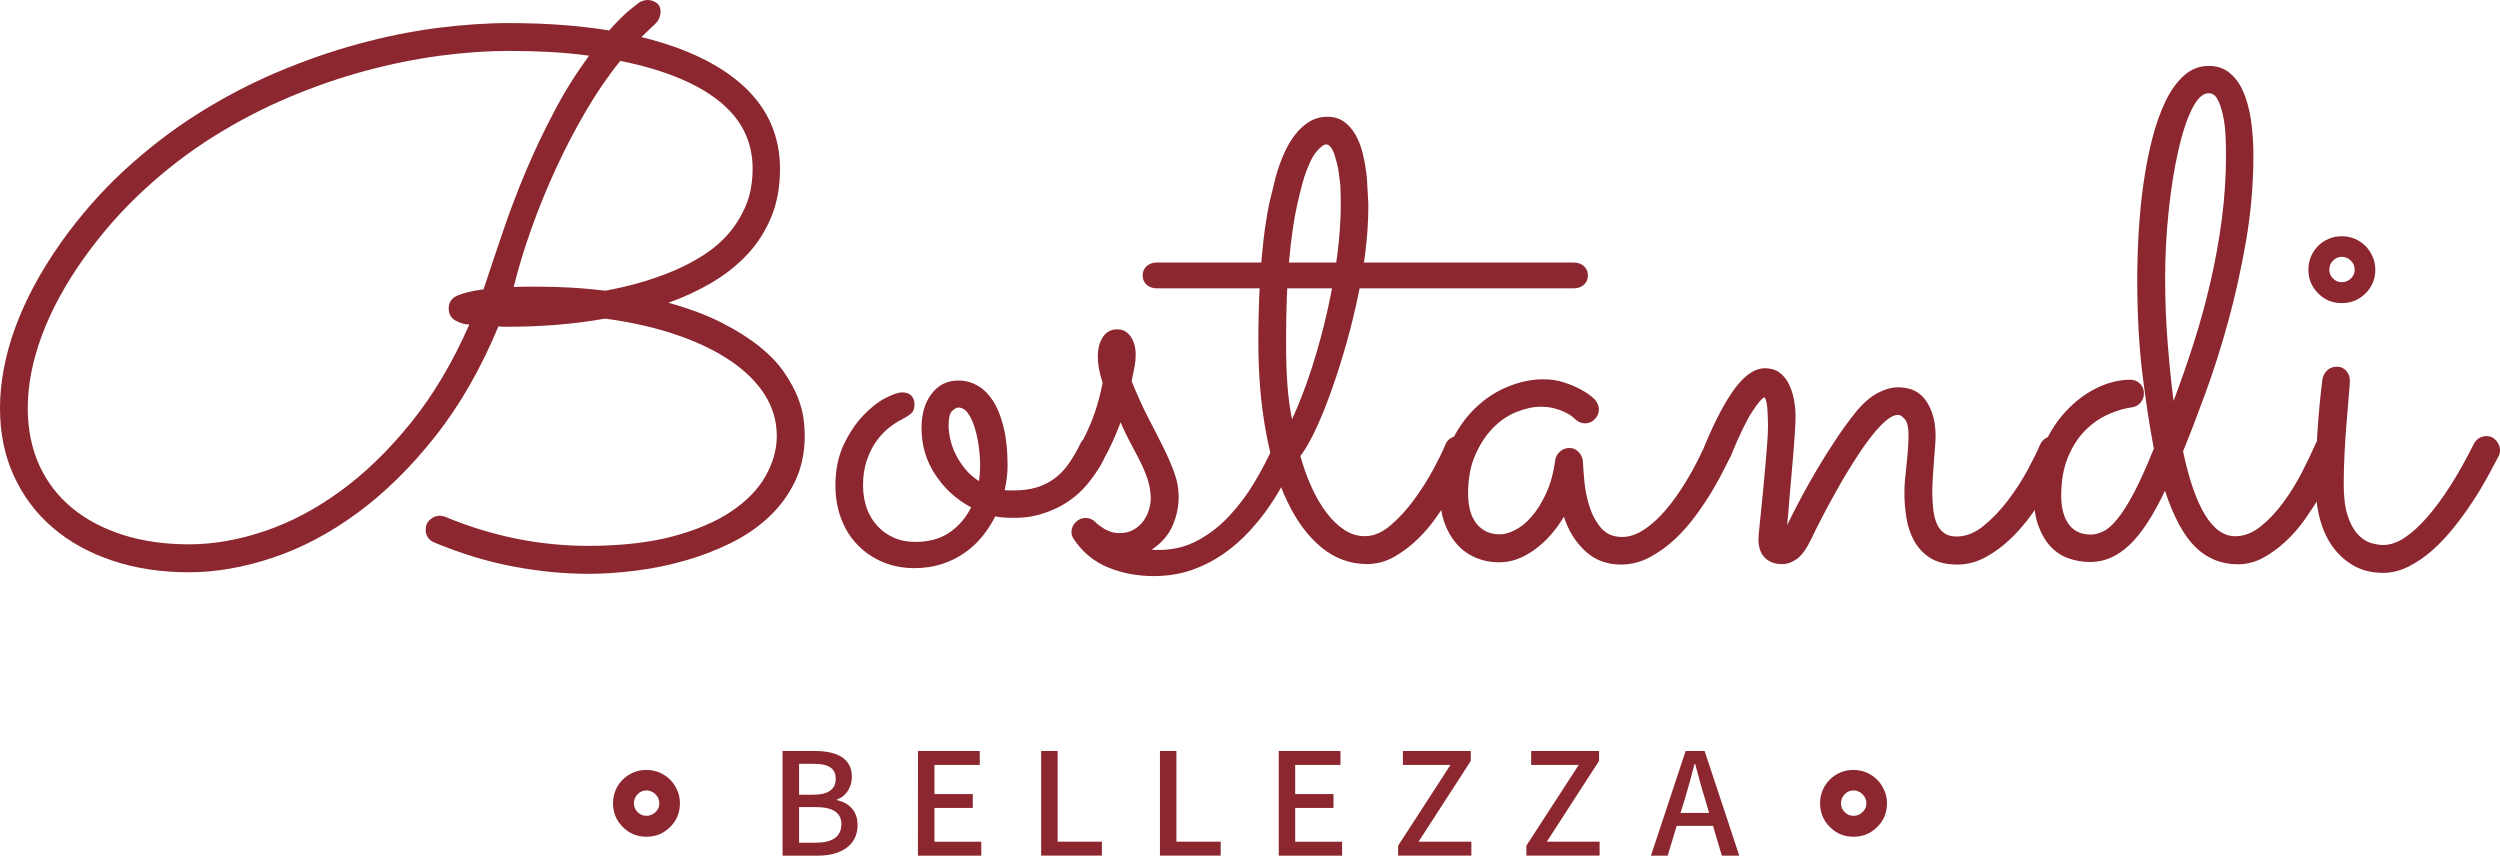
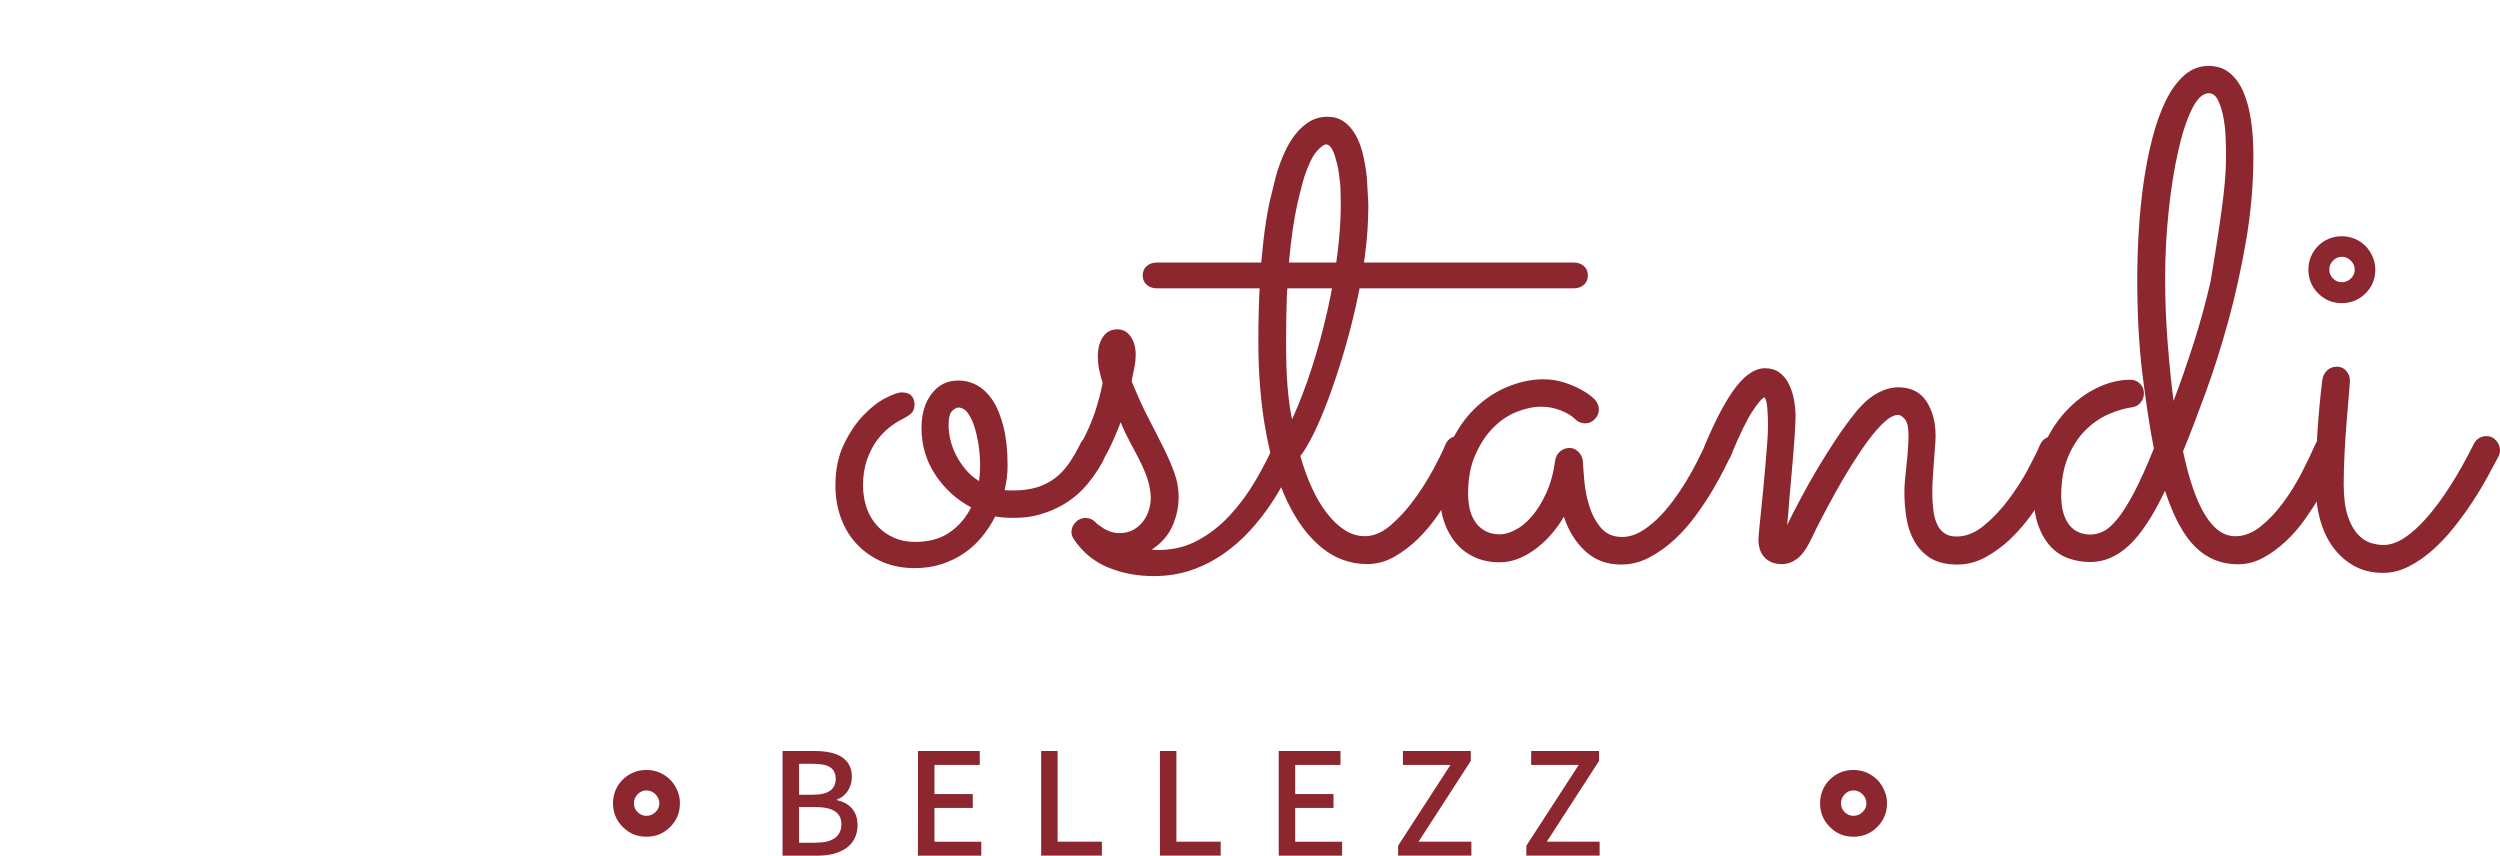
<svg xmlns="http://www.w3.org/2000/svg" viewBox="0 0 393 134.511" fill="none">
-   <path d="M95.196 45.692C96.89 45.383 98.642 44.982 100.428 44.478C102.214 43.975 103.977 43.368 105.683 42.658C107.4 41.948 109.026 41.101 110.572 40.116C112.106 39.132 113.457 37.975 114.59 36.647C115.724 35.319 116.628 33.82 117.304 32.171C117.979 30.511 118.311 28.622 118.311 26.504C118.311 22.188 116.514 18.627 112.942 15.811C109.358 12.994 104.218 10.922 97.509 9.571C95.585 11.952 93.765 14.597 92.082 17.494C90.388 20.379 88.831 23.378 87.4 26.481C85.968 29.583 84.686 32.72 83.553 35.903C82.419 39.086 81.481 42.154 80.748 45.119C81.515 45.085 82.236 45.062 82.889 45.062C83.541 45.062 84.102 45.062 84.56 45.062C86.06 45.062 87.697 45.108 89.472 45.2C91.246 45.291 93.147 45.463 95.196 45.692ZM92.597 8.758C90.628 8.483 88.613 8.289 86.529 8.174C84.446 8.06 82.271 8.003 80.004 8.003C76.615 8.003 73.008 8.255 69.196 8.758C65.384 9.262 61.468 10.052 57.473 11.128C53.466 12.204 49.436 13.601 45.36 15.318C41.296 17.036 37.346 19.096 33.51 21.501C29.675 23.905 26.023 26.71 22.565 29.916C19.096 33.11 15.937 36.716 13.086 40.723C10.201 44.81 8.026 48.829 6.56 52.801C5.095 56.774 4.362 60.541 4.362 64.124C4.362 67.479 4.969 70.478 6.182 73.146C7.396 75.802 9.125 78.046 11.357 79.878C13.59 81.709 16.269 83.118 19.383 84.102C22.508 85.087 25.954 85.568 29.732 85.568C33.51 85.568 37.437 84.892 41.524 83.518C45.612 82.156 49.596 80.049 53.488 77.221C57.381 74.394 61.079 70.81 64.582 66.471C68.086 62.144 71.154 56.98 73.775 51.015C73.077 51.015 72.367 50.809 71.635 50.409C70.902 50.008 70.535 49.355 70.535 48.474C70.535 47.547 70.982 46.882 71.864 46.482C72.757 46.081 74.13 45.738 76.019 45.474C77.061 42.314 78.115 39.155 79.202 35.995C80.278 32.835 81.481 29.709 82.786 26.63C84.091 23.55 85.545 20.516 87.125 17.528C88.682 14.528 90.514 11.609 92.597 8.758ZM105.076 47.592C108.385 48.52 111.213 49.573 113.537 50.775C115.872 51.966 117.83 53.214 119.433 54.507C121.036 55.801 122.295 57.118 123.223 58.469C124.15 59.82 124.86 61.113 125.363 62.338C125.856 63.575 126.176 64.72 126.314 65.773C126.451 66.826 126.508 67.73 126.508 68.463C126.508 71.165 125.993 73.57 124.974 75.687C123.955 77.805 122.581 79.672 120.841 81.297C119.112 82.912 117.097 84.285 114.796 85.408C112.507 86.529 110.114 87.445 107.595 88.155C105.099 88.865 102.535 89.391 99.913 89.712C97.291 90.044 94.807 90.204 92.46 90.204C88.647 90.204 84.709 89.815 80.645 89.048C76.58 88.281 72.47 87.022 68.303 85.293C67.376 84.904 66.918 84.228 66.918 83.266C66.918 82.614 67.147 82.076 67.616 81.675C68.074 81.274 68.578 81.068 69.116 81.068C69.379 81.068 69.677 81.125 69.986 81.24C73.57 82.74 77.244 83.873 81.023 84.652C84.801 85.419 88.59 85.808 92.403 85.808C97.6 85.808 102.077 85.304 105.809 84.308C109.553 83.301 112.621 81.984 115.025 80.347C117.429 78.71 119.216 76.867 120.372 74.795C121.528 72.734 122.112 70.65 122.112 68.52C122.112 66.173 121.459 63.987 120.177 61.983C118.884 59.98 117.052 58.194 114.682 56.614C112.312 55.034 109.472 53.683 106.153 52.573C102.844 51.451 99.157 50.626 95.116 50.088C92.46 50.558 89.872 50.878 87.377 51.073C84.869 51.267 82.557 51.359 80.439 51.359H79.111C78.847 51.359 78.595 51.336 78.355 51.302C75.585 57.965 72.276 63.724 68.441 68.578C64.605 73.432 60.518 77.451 56.19 80.633C51.863 83.816 47.409 86.163 42.841 87.686C38.273 89.208 33.9 89.964 29.698 89.964C25.347 89.964 21.352 89.357 17.711 88.144C14.07 86.93 10.934 85.213 8.323 82.969C5.701 80.736 3.664 78.023 2.198 74.852C0.733 71.669 0 68.12 0 64.193C0 60.106 0.801 55.881 2.393 51.508C3.996 47.134 6.365 42.692 9.537 38.193C12.548 33.957 15.868 30.156 19.531 26.778C23.195 23.413 27.03 20.447 31.06 17.906C35.09 15.364 39.235 13.189 43.517 11.369C47.798 9.56 52.046 8.071 56.259 6.926C60.484 5.77 64.605 4.934 68.624 4.408C72.654 3.893 76.432 3.629 79.981 3.629C82.866 3.629 85.625 3.721 88.247 3.915C90.869 4.11 93.376 4.396 95.757 4.786C97.142 3.24 98.264 2.141 99.112 1.465C99.959 0.79 100.439 0.412 100.554 0.343C101.012 0.114 101.424 0 101.768 0C102.306 0 102.786 0.149 103.21 0.458C103.634 0.767 103.84 1.214 103.84 1.786C103.84 2.553 103.565 3.206 103.027 3.721C102.489 4.236 101.756 4.946 100.829 5.827C107.881 7.556 113.274 10.166 117.017 13.658C120.75 17.139 122.616 21.455 122.616 26.572C122.616 29.389 122.158 31.907 121.231 34.14C120.303 36.373 119.044 38.342 117.441 40.036C115.849 41.731 113.972 43.208 111.842 44.455C109.725 45.703 107.469 46.745 105.076 47.592Z" fill="#8C2730" />
  <path d="M149.119 66.836C149.119 67.569 149.211 68.336 149.406 69.149C149.6 69.961 149.898 70.763 150.299 71.553C150.699 72.343 151.203 73.098 151.798 73.808C152.394 74.518 153.092 75.125 153.905 75.628C154.019 74.816 154.077 74.026 154.077 73.259C154.077 72.217 153.996 71.164 153.848 70.076C153.687 69 153.47 68.004 153.184 67.099C152.897 66.195 152.543 65.462 152.119 64.901C151.695 64.34 151.191 64.065 150.619 64.065C150.39 64.065 150.081 64.237 149.692 64.58C149.314 64.924 149.119 65.68 149.119 66.836ZM159 81.399C158.038 81.399 157.191 81.33 156.458 81.17C155.874 82.326 155.187 83.391 154.374 84.375C153.573 85.36 152.634 86.219 151.57 86.951C150.516 87.684 149.325 88.256 148.02 88.68C146.715 89.104 145.284 89.31 143.75 89.31C141.941 89.31 140.281 88.989 138.781 88.36C137.281 87.73 135.965 86.837 134.854 85.703C133.732 84.57 132.874 83.196 132.256 81.593C131.637 80.002 131.328 78.239 131.328 76.304C131.328 73.843 131.775 71.69 132.656 69.858C133.538 68.027 134.557 66.504 135.724 65.29C136.881 64.077 138.037 63.172 139.193 62.577C140.35 61.982 141.22 61.684 141.792 61.684C142.445 61.684 142.937 61.856 143.269 62.199C143.601 62.543 143.761 63.012 143.761 63.584C143.761 64.237 143.567 64.729 143.155 65.061C142.754 65.393 142.239 65.703 141.621 66.012C141.002 66.321 140.35 66.756 139.651 67.317C138.964 67.878 138.312 68.576 137.717 69.423C137.121 70.271 136.629 71.278 136.239 72.423C135.862 73.579 135.667 74.873 135.667 76.293C135.667 77.563 135.862 78.754 136.239 79.853C136.629 80.952 137.19 81.891 137.922 82.681C138.655 83.471 139.514 84.089 140.521 84.524C141.517 84.971 142.639 85.188 143.876 85.188C146.074 85.188 147.894 84.673 149.337 83.654C150.78 82.635 151.89 81.33 152.657 79.75C150.39 78.559 148.513 76.865 147.059 74.667C145.593 72.469 144.861 70.007 144.861 67.271C144.861 65.073 145.387 63.287 146.452 61.901C147.505 60.516 148.902 59.818 150.642 59.818C151.684 59.818 152.669 60.07 153.596 60.574C154.523 61.077 155.336 61.867 156.046 62.943C156.767 64.02 157.328 65.405 157.752 67.099C158.175 68.794 158.393 70.82 158.393 73.167C158.393 74.404 158.244 75.697 157.935 77.037C158.164 77.071 158.393 77.094 158.622 77.094C158.851 77.094 159.103 77.094 159.377 77.094C160.682 77.094 161.862 76.945 162.904 76.636C163.945 76.327 164.884 75.869 165.732 75.251C166.579 74.633 167.346 73.843 168.01 72.881C168.685 71.919 169.326 70.797 169.945 69.526C170.059 69.297 170.311 69.08 170.7 68.862C171.078 68.656 171.467 68.542 171.857 68.542C172.36 68.542 172.83 68.748 173.276 69.149C173.723 69.549 173.94 70.087 173.94 70.74C173.94 71.049 173.86 71.381 173.711 71.747C173.562 72.114 173.402 72.457 173.242 72.755C172.589 73.911 171.834 75.022 170.963 76.075C170.093 77.14 169.074 78.056 167.907 78.846C166.727 79.636 165.411 80.265 163.945 80.723C162.446 81.227 160.809 81.445 159 81.399Z" fill="#8C2730" />
  <path d="M176.161 66.38C175.933 66.998 175.646 67.685 175.326 68.464C174.994 69.231 174.627 70.044 174.204 70.891C173.86 71.543 173.505 72.058 173.139 72.425C172.773 72.791 172.303 72.974 171.719 72.974C171.067 72.974 170.54 72.768 170.151 72.368C169.762 71.967 169.579 71.498 169.579 70.959C169.579 70.765 169.601 70.605 169.636 70.467C169.67 70.33 169.762 70.112 169.922 69.803C170.929 67.88 171.662 66.197 172.143 64.743C172.624 63.3 173.013 61.789 173.334 60.209C173.059 59.316 172.876 58.572 172.75 57.954C172.635 57.336 172.578 56.706 172.578 56.042C172.578 54.771 172.853 53.741 173.391 52.951C173.929 52.161 174.685 51.771 175.646 51.771C176.539 51.771 177.238 52.161 177.753 52.928C178.28 53.695 178.531 54.645 178.531 55.756C178.531 56.374 178.474 56.992 178.359 57.61C178.245 58.229 178.085 58.996 177.89 59.923C178.783 62.121 179.665 64.067 180.546 65.762C181.428 67.456 182.218 69.002 182.916 70.41C183.615 71.818 184.176 73.135 184.622 74.371C185.068 75.608 185.286 76.833 185.286 78.069C185.286 79.683 184.954 81.229 184.301 82.694C183.649 84.16 182.573 85.396 181.062 86.392C181.256 86.438 181.451 86.45 181.645 86.45C181.84 86.45 182.035 86.45 182.229 86.45C184.427 86.45 186.442 85.946 188.297 84.95C190.152 83.942 191.812 82.649 193.3 81.046C194.777 79.443 196.105 77.68 197.261 75.722C198.418 73.776 199.414 71.841 200.273 69.918C200.662 69.036 201.2 68.59 201.887 68.59C202.539 68.59 203.055 68.819 203.421 69.288C203.787 69.757 203.97 70.25 203.97 70.788C203.97 71.097 203.913 71.383 203.799 71.658C203.375 72.7 202.825 73.879 202.15 75.207C201.475 76.535 200.673 77.909 199.723 79.317C198.784 80.725 197.696 82.099 196.46 83.45C195.224 84.801 193.85 86.003 192.327 87.068C190.804 88.121 189.133 88.98 187.324 89.609C185.515 90.239 183.523 90.56 181.371 90.56C178.795 90.56 176.39 90.113 174.181 89.197C171.96 88.293 170.162 86.793 168.777 84.721C168.548 84.366 168.434 84.011 168.434 83.622C168.434 83.038 168.651 82.534 169.098 82.088C169.533 81.641 170.048 81.424 170.632 81.424C171.25 81.424 171.765 81.641 172.189 82.065C172.223 82.145 172.361 82.271 172.589 82.443C172.819 82.614 173.105 82.809 173.425 83.027C173.746 83.244 174.135 83.416 174.582 83.576C175.028 83.736 175.475 83.805 175.944 83.805C176.86 83.805 177.65 83.61 178.28 83.221C178.921 82.832 179.424 82.362 179.814 81.801C180.203 81.24 180.478 80.645 180.649 80.015C180.821 79.374 180.901 78.825 180.901 78.367C180.901 77.405 180.741 76.443 180.443 75.482C180.134 74.52 179.745 73.558 179.253 72.585C178.772 71.624 178.245 70.627 177.696 69.609C177.135 68.567 176.619 67.49 176.161 66.38Z" fill="#8C2730" />
  <path d="M272.09 71.633C271.93 71.942 271.62 72.583 271.128 73.568C270.648 74.553 270.029 75.675 269.284 76.957C268.529 78.228 267.66 79.556 266.651 80.941C265.644 82.326 264.535 83.597 263.298 84.753C262.061 85.91 260.732 86.86 259.313 87.616C257.894 88.371 256.382 88.749 254.803 88.749C252.57 88.749 250.691 88.028 249.169 86.608C247.647 85.177 246.536 83.391 245.849 81.227C244.533 83.426 242.976 85.166 241.167 86.459C239.358 87.753 237.549 88.394 235.729 88.394C234.309 88.394 233.015 88.131 231.859 87.616C230.703 87.089 229.718 86.368 228.917 85.418C228.104 84.479 227.486 83.368 227.039 82.097C226.593 80.827 226.375 79.441 226.375 77.942C226.375 74.942 226.89 72.286 227.909 69.996C228.928 67.706 230.233 65.783 231.813 64.249C233.393 62.703 235.133 61.547 237.045 60.78C238.946 60.013 240.789 59.624 242.563 59.624C243.754 59.624 244.853 59.784 245.861 60.116C246.857 60.436 247.715 60.803 248.425 61.181C249.135 61.57 249.685 61.925 250.074 62.245C250.451 62.577 250.668 62.761 250.703 62.795C251.128 63.299 251.345 63.814 251.345 64.352C251.345 64.924 251.138 65.439 250.703 65.886C250.281 66.333 249.776 66.55 249.204 66.55C248.585 66.55 248.07 66.344 247.647 65.909C247.567 65.829 247.395 65.691 247.132 65.474C246.857 65.268 246.502 65.039 246.033 64.81C245.563 64.581 245.025 64.375 244.384 64.203C243.743 64.031 243.021 63.94 242.22 63.94C241.029 63.94 239.759 64.214 238.408 64.753C237.057 65.291 235.82 66.127 234.71 67.26C233.588 68.393 232.66 69.824 231.905 71.542C231.149 73.247 230.783 75.285 230.783 77.644C230.783 78.376 230.863 79.109 231.012 79.865C231.16 80.621 231.435 81.307 231.825 81.914C232.202 82.533 232.729 83.036 233.382 83.414C234.034 83.803 234.847 83.998 235.809 83.998C236.507 83.998 237.309 83.769 238.213 83.3C239.117 82.842 239.988 82.132 240.812 81.159C241.648 80.197 242.392 78.983 243.067 77.518C243.743 76.052 244.212 74.324 244.487 72.32C244.567 71.782 244.819 71.336 245.243 70.969C245.666 70.603 246.17 70.42 246.742 70.42C247.28 70.42 247.75 70.637 248.162 71.061C248.563 71.484 248.792 71.965 248.826 72.503C248.86 73.236 248.94 74.267 249.055 75.595C249.169 76.923 249.433 78.251 249.844 79.556C250.246 80.861 250.853 82.006 251.665 82.968C252.477 83.929 253.589 84.41 255.021 84.41C255.935 84.41 256.852 84.158 257.766 83.666C258.671 83.162 259.553 82.498 260.425 81.674C261.294 80.849 262.119 79.899 262.908 78.846C263.698 77.793 264.42 76.717 265.072 75.64C265.724 74.564 266.308 73.522 266.813 72.515C267.315 71.507 267.728 70.649 268.082 69.916C268.277 69.492 268.552 69.16 268.919 68.931C269.284 68.702 269.686 68.588 270.108 68.588C270.761 68.588 271.288 68.828 271.7 69.309C272.102 69.79 272.307 70.305 272.307 70.843C272.272 71.095 272.205 71.37 272.09 71.633Z" fill="#8C2730" />
  <path d="M280.929 82.555C281.546 81.285 282.258 79.888 283.07 78.365C283.882 76.842 284.742 75.297 285.669 73.74C286.596 72.183 287.57 70.626 288.589 69.092C289.606 67.546 290.683 66.092 291.795 64.695C292.917 63.345 294.038 62.383 295.173 61.776C296.304 61.181 297.369 60.883 298.378 60.883C300.382 60.883 301.858 61.616 302.83 63.081C303.792 64.547 304.274 66.355 304.274 68.519C304.274 69.023 304.239 69.63 304.182 70.34C304.124 71.049 304.067 71.816 304.009 72.618C303.952 73.431 303.895 74.244 303.837 75.068C303.78 75.904 303.757 76.682 303.757 77.415C303.757 78.342 303.805 79.224 303.907 80.071C303.999 80.918 304.182 81.662 304.457 82.292C304.719 82.933 305.109 83.426 305.613 83.792C306.116 84.158 306.768 84.341 307.57 84.341C309.036 84.341 310.468 83.78 311.852 82.636C313.239 81.502 314.52 80.151 315.7 78.594C316.866 77.037 317.898 75.446 318.768 73.831C319.637 72.217 320.279 70.9 320.701 69.905C320.896 69.481 321.171 69.149 321.538 68.92C321.903 68.691 322.305 68.576 322.728 68.576C323.382 68.576 323.907 68.817 324.319 69.298C324.721 69.779 324.926 70.294 324.926 70.832C324.926 71.107 324.869 71.37 324.754 71.645C324.594 71.954 324.287 72.595 323.827 73.557C323.37 74.518 322.753 75.629 322.008 76.877C321.251 78.125 320.382 79.453 319.375 80.861C318.365 82.269 317.269 83.54 316.054 84.708C314.84 85.864 313.536 86.826 312.127 87.593C310.718 88.36 309.241 88.749 307.707 88.749C305.968 88.749 304.572 88.406 303.482 87.742C302.408 87.066 301.561 86.185 300.941 85.085C300.324 83.986 299.912 82.773 299.695 81.445C299.477 80.117 299.372 78.777 299.372 77.426C299.372 76.854 299.395 76.19 299.465 75.457C299.522 74.725 299.602 73.957 299.695 73.145C299.785 72.332 299.865 71.53 299.922 70.717C299.98 69.905 300.015 69.137 300.015 68.405C300.015 67.168 299.82 66.333 299.43 65.886C299.04 65.439 298.698 65.222 298.388 65.222C297.771 65.222 297.071 65.577 296.282 66.287C295.492 66.996 294.668 67.935 293.798 69.092C292.927 70.248 292.047 71.553 291.143 72.996C290.238 74.438 289.389 75.869 288.599 77.3C287.81 78.732 287.078 80.082 286.401 81.376C285.726 82.67 285.199 83.735 284.809 84.582C284.032 86.196 283.265 87.284 282.498 87.845C281.731 88.406 280.942 88.68 280.127 88.68C279.005 88.68 278.113 88.348 277.436 87.673C276.762 86.998 276.429 86.047 276.429 84.811C276.429 84.547 276.464 84.009 276.544 83.219C276.624 82.429 276.717 81.491 276.832 80.391C276.944 79.292 277.059 78.113 277.186 76.842C277.299 75.572 277.414 74.312 277.529 73.053C277.644 71.805 277.736 70.637 277.816 69.561C277.896 68.485 277.929 67.58 277.929 66.848C277.929 65.886 277.884 64.959 277.816 64.077C277.736 63.184 277.586 62.646 277.346 62.463C277.002 62.577 276.385 63.299 275.503 64.627C274.611 65.955 273.476 68.302 272.09 71.645C271.897 72.068 271.61 72.4 271.22 72.629C270.831 72.858 270.431 72.973 270.006 72.973C269.354 72.973 268.827 72.755 268.45 72.309C268.06 71.862 267.867 71.358 267.867 70.775C267.867 70.5 267.922 70.214 268.037 69.905C269.766 65.783 271.403 62.749 272.914 60.803C274.438 58.857 275.95 57.883 277.449 57.883C278.331 57.883 279.085 58.101 279.705 58.547C280.322 58.994 280.814 59.578 281.181 60.31C281.546 61.043 281.821 61.845 281.993 62.738C282.166 63.631 282.258 64.524 282.258 65.451C282.258 66.138 282.211 67.226 282.108 68.679C282.006 70.145 281.891 71.713 281.731 73.396C281.571 75.068 281.434 76.74 281.296 78.399C281.181 80.048 281.054 81.445 280.929 82.555Z" fill="#8C2730" />
-   <path d="M349.93 24.363C349.93 23.401 349.908 22.359 349.85 21.248C349.793 20.126 349.655 19.085 349.448 18.1C349.231 17.115 348.956 16.291 348.614 15.639C348.269 14.986 347.799 14.654 347.227 14.654C346.265 14.654 345.373 15.501 344.549 17.196C343.712 18.89 342.992 21.111 342.385 23.87C341.765 26.629 341.273 29.743 340.909 33.235C340.541 36.716 340.359 40.242 340.359 43.779C340.359 47.168 340.496 50.557 340.759 53.946C341.033 57.335 341.331 60.369 341.686 63.025C342.807 60.06 343.862 57.003 344.869 53.866C345.878 50.729 346.747 47.523 347.502 44.249C348.259 40.975 348.853 37.666 349.288 34.334C349.713 31.003 349.93 27.683 349.93 24.363ZM343.175 70.947C345.063 79.843 347.799 84.296 351.384 84.296C352.769 84.296 354.098 83.781 355.367 82.762C356.639 81.744 357.83 80.484 358.917 79.007C360.016 77.519 360.988 75.951 361.835 74.302C362.682 72.642 363.382 71.199 363.919 69.963C364.299 69.035 364.973 68.577 365.935 68.577C366.552 68.577 367.069 68.807 367.492 69.276C367.916 69.745 368.134 70.238 368.134 70.776C368.134 71.085 368.076 71.359 367.961 71.589C367.687 72.241 367.297 73.123 366.782 74.222C366.267 75.321 365.625 76.488 364.871 77.748C364.114 79.007 363.279 80.278 362.362 81.595C361.436 82.911 360.416 84.079 359.294 85.121C358.173 86.163 356.993 87.021 355.747 87.697C354.497 88.372 353.168 88.704 351.784 88.704C349.196 88.704 346.987 87.811 345.133 86.014C343.29 84.217 341.686 81.263 340.336 77.141C338.48 81.068 336.614 83.919 334.725 85.693C332.836 87.468 330.8 88.349 328.601 88.349C327.445 88.349 326.323 88.166 325.246 87.8C324.169 87.433 323.22 86.827 322.418 85.979C321.606 85.132 320.954 84.045 320.462 82.717C319.957 81.389 319.704 79.763 319.704 77.828C319.704 75.172 320.162 72.722 321.091 70.489C322.018 68.257 323.207 66.334 324.674 64.742C326.138 63.151 327.764 61.903 329.551 61.021C331.337 60.14 333.123 59.693 334.897 59.693C335.469 59.693 335.974 59.899 336.396 60.3C336.821 60.701 337.026 61.216 337.026 61.834C337.026 62.372 336.856 62.853 336.511 63.277C336.169 63.7 335.699 63.952 335.127 64.032C333.97 64.192 332.734 64.548 331.43 65.131C330.113 65.715 328.909 66.551 327.809 67.65C326.713 68.749 325.808 70.146 325.096 71.84C324.387 73.535 324.022 75.561 324.022 77.908C324.022 79.832 324.422 81.343 325.211 82.419C326.001 83.495 327.147 84.033 328.646 84.033C329.263 84.033 329.918 83.873 330.615 83.541C331.302 83.22 332.047 82.568 332.836 81.606C333.626 80.644 334.498 79.271 335.435 77.508C336.374 75.733 337.428 73.397 338.585 70.512C337.93 67.123 337.336 63.208 336.786 58.777C336.249 54.347 335.974 49.401 335.974 43.928C335.974 41.547 336.054 39.04 336.202 36.452C336.364 33.854 336.604 31.312 336.959 28.827C337.313 26.343 337.771 23.985 338.343 21.752C338.915 19.52 339.627 17.551 340.449 15.856C341.273 14.162 342.248 12.822 343.369 11.838C344.491 10.853 345.763 10.361 347.182 10.361C348.454 10.361 349.541 10.704 350.422 11.403C351.314 12.101 352.036 13.063 352.586 14.288C353.146 15.524 353.558 17.001 353.833 18.741C354.098 20.481 354.235 22.382 354.235 24.466C354.235 28.931 353.845 33.407 353.078 37.872C352.311 42.337 351.349 46.619 350.228 50.706C349.093 54.793 347.892 58.56 346.61 62.029C345.361 65.452 344.216 68.44 343.175 70.947Z" fill="#8C2730" />
+   <path d="M349.93 24.363C349.93 23.401 349.908 22.359 349.85 21.248C349.793 20.126 349.655 19.085 349.448 18.1C349.231 17.115 348.956 16.291 348.614 15.639C348.269 14.986 347.799 14.654 347.227 14.654C346.265 14.654 345.373 15.501 344.549 17.196C343.712 18.89 342.992 21.111 342.385 23.87C341.765 26.629 341.273 29.743 340.909 33.235C340.541 36.716 340.359 40.242 340.359 43.779C340.359 47.168 340.496 50.557 340.759 53.946C341.033 57.335 341.331 60.369 341.686 63.025C342.807 60.06 343.862 57.003 344.869 53.866C345.878 50.729 346.747 47.523 347.502 44.249C349.713 31.003 349.93 27.683 349.93 24.363ZM343.175 70.947C345.063 79.843 347.799 84.296 351.384 84.296C352.769 84.296 354.098 83.781 355.367 82.762C356.639 81.744 357.83 80.484 358.917 79.007C360.016 77.519 360.988 75.951 361.835 74.302C362.682 72.642 363.382 71.199 363.919 69.963C364.299 69.035 364.973 68.577 365.935 68.577C366.552 68.577 367.069 68.807 367.492 69.276C367.916 69.745 368.134 70.238 368.134 70.776C368.134 71.085 368.076 71.359 367.961 71.589C367.687 72.241 367.297 73.123 366.782 74.222C366.267 75.321 365.625 76.488 364.871 77.748C364.114 79.007 363.279 80.278 362.362 81.595C361.436 82.911 360.416 84.079 359.294 85.121C358.173 86.163 356.993 87.021 355.747 87.697C354.497 88.372 353.168 88.704 351.784 88.704C349.196 88.704 346.987 87.811 345.133 86.014C343.29 84.217 341.686 81.263 340.336 77.141C338.48 81.068 336.614 83.919 334.725 85.693C332.836 87.468 330.8 88.349 328.601 88.349C327.445 88.349 326.323 88.166 325.246 87.8C324.169 87.433 323.22 86.827 322.418 85.979C321.606 85.132 320.954 84.045 320.462 82.717C319.957 81.389 319.704 79.763 319.704 77.828C319.704 75.172 320.162 72.722 321.091 70.489C322.018 68.257 323.207 66.334 324.674 64.742C326.138 63.151 327.764 61.903 329.551 61.021C331.337 60.14 333.123 59.693 334.897 59.693C335.469 59.693 335.974 59.899 336.396 60.3C336.821 60.701 337.026 61.216 337.026 61.834C337.026 62.372 336.856 62.853 336.511 63.277C336.169 63.7 335.699 63.952 335.127 64.032C333.97 64.192 332.734 64.548 331.43 65.131C330.113 65.715 328.909 66.551 327.809 67.65C326.713 68.749 325.808 70.146 325.096 71.84C324.387 73.535 324.022 75.561 324.022 77.908C324.022 79.832 324.422 81.343 325.211 82.419C326.001 83.495 327.147 84.033 328.646 84.033C329.263 84.033 329.918 83.873 330.615 83.541C331.302 83.22 332.047 82.568 332.836 81.606C333.626 80.644 334.498 79.271 335.435 77.508C336.374 75.733 337.428 73.397 338.585 70.512C337.93 67.123 337.336 63.208 336.786 58.777C336.249 54.347 335.974 49.401 335.974 43.928C335.974 41.547 336.054 39.04 336.202 36.452C336.364 33.854 336.604 31.312 336.959 28.827C337.313 26.343 337.771 23.985 338.343 21.752C338.915 19.52 339.627 17.551 340.449 15.856C341.273 14.162 342.248 12.822 343.369 11.838C344.491 10.853 345.763 10.361 347.182 10.361C348.454 10.361 349.541 10.704 350.422 11.403C351.314 12.101 352.036 13.063 352.586 14.288C353.146 15.524 353.558 17.001 353.833 18.741C354.098 20.481 354.235 22.382 354.235 24.466C354.235 28.931 353.845 33.407 353.078 37.872C352.311 42.337 351.349 46.619 350.228 50.706C349.093 54.793 347.892 58.56 346.61 62.029C345.361 65.452 344.216 68.44 343.175 70.947Z" fill="#8C2730" />
  <path d="M370.16 42.395C370.16 41.857 369.965 41.387 369.553 40.975C369.153 40.574 368.671 40.368 368.134 40.368C367.597 40.368 367.127 40.574 366.75 40.975C366.36 41.376 366.165 41.845 366.165 42.395C366.165 42.933 366.36 43.402 366.75 43.78C367.127 44.169 367.597 44.364 368.134 44.364C368.671 44.364 369.153 44.169 369.553 43.78C369.965 43.402 370.16 42.933 370.16 42.395ZM364.036 76.26C364.036 70.707 364.391 65.189 365.078 59.671C365.158 59.133 365.398 58.664 365.798 58.251C366.2 57.851 366.737 57.644 367.389 57.644C367.974 57.644 368.454 57.862 368.833 58.308C369.221 58.755 369.405 59.259 369.405 59.843C369.405 60.072 369.358 60.77 369.256 61.926C369.163 63.083 369.051 64.456 368.913 66.059C368.776 67.651 368.661 69.356 368.568 71.143C368.479 72.928 368.431 74.577 368.431 76.077C368.431 78.115 368.638 79.763 369.038 81.023C369.438 82.271 369.965 83.244 370.595 83.942C371.237 84.641 371.901 85.098 372.621 85.327C373.33 85.556 374.018 85.671 374.672 85.671C375.746 85.671 376.868 85.282 378.025 84.515C379.182 83.748 380.361 82.671 381.575 81.275C382.789 79.889 384.014 78.218 385.25 76.272C386.487 74.325 387.699 72.161 388.891 69.769C389.085 69.391 389.36 69.093 389.703 68.876C390.057 68.67 390.437 68.555 390.859 68.555C391.479 68.555 391.981 68.784 392.393 69.254C392.796 69.723 393 70.215 393 70.753C393 71.143 392.921 71.463 392.771 71.738C392.313 72.619 391.729 73.707 391.042 74.966C390.345 76.237 389.555 77.554 388.673 78.893C387.791 80.244 386.819 81.572 385.753 82.912C384.701 84.24 383.566 85.431 382.377 86.495C381.185 87.548 379.926 88.407 378.622 89.071C377.305 89.724 375.976 90.056 374.625 90.056C372.896 90.056 371.374 89.689 370.058 88.957C368.741 88.224 367.642 87.239 366.737 86.003C365.833 84.766 365.158 83.324 364.711 81.641C364.254 79.992 364.036 78.183 364.036 76.26ZM373.4 42.395C373.4 43.86 372.886 45.108 371.866 46.115C370.847 47.135 369.6 47.65 368.134 47.65C366.667 47.65 365.433 47.146 364.414 46.115C363.394 45.097 362.88 43.849 362.88 42.395C362.88 41.662 363.017 40.975 363.279 40.345C363.542 39.704 363.921 39.155 364.401 38.662C364.883 38.182 365.443 37.804 366.073 37.54C366.715 37.266 367.389 37.14 368.121 37.14C368.856 37.14 369.543 37.277 370.172 37.54C370.812 37.815 371.362 38.182 371.844 38.662C372.324 39.143 372.701 39.704 372.966 40.345C373.263 40.975 373.4 41.662 373.4 42.395Z" fill="#8C2730" />
  <path d="M248.976 41.822C248.552 41.456 248.037 41.273 247.419 41.273H181.829C181.211 41.273 180.696 41.456 180.272 41.822C179.848 42.188 179.631 42.681 179.631 43.299C179.631 43.917 179.848 44.409 180.272 44.776C180.696 45.142 181.211 45.325 181.829 45.325H247.419C248.037 45.325 248.552 45.142 248.976 44.776C249.399 44.409 249.617 43.917 249.617 43.299C249.617 42.681 249.399 42.188 248.976 41.822Z" fill="#8C2730" />
  <path d="M210.782 31.931C210.77 31.965 210.782 32 210.782 32.034C210.77 32.011 210.782 31.965 210.782 31.931Z" fill="#8C2730" />
  <path d="M210.542 27.888C210.519 27.727 210.497 27.613 210.474 27.453C210.497 27.59 210.508 27.739 210.531 27.888H210.542Z" fill="#8C2730" />
  <path d="M205.001 27.888C205.058 27.75 205.104 27.613 205.15 27.476C205.104 27.613 205.047 27.739 205.001 27.888Z" fill="#8C2730" />
  <path d="M210.016 25.14C210.096 25.369 210.153 25.644 210.222 25.907C210.164 25.621 210.084 25.392 210.016 25.14Z" fill="#8C2730" />
  <path d="M205.459 26.628C205.562 26.365 205.665 26.113 205.78 25.872C205.676 26.113 205.562 26.353 205.459 26.628Z" fill="#8C2730" />
  <path d="M202.401 60.748C202.241 58.836 202.172 56.477 202.172 53.672C202.172 48.623 202.333 44.342 202.665 40.815C202.985 37.358 203.409 34.45 203.936 32.091C203.958 31.977 204.645 29.035 205.012 27.901H205C205.046 27.752 205.103 27.626 205.149 27.489C205.252 27.191 205.355 26.905 205.458 26.63C205.561 26.356 205.676 26.115 205.779 25.875C205.825 25.76 205.882 25.623 205.928 25.52C205.928 25.508 205.939 25.497 205.939 25.497C206.283 24.776 206.615 24.215 206.958 23.825C207.611 23.07 208.114 22.703 208.469 22.703C208.927 22.703 209.339 23.161 209.706 24.089C209.82 24.375 209.9 24.741 210.003 25.085C210.015 25.108 210.015 25.131 210.026 25.154C210.095 25.405 210.164 25.634 210.233 25.921C210.267 26.069 210.312 26.207 210.347 26.367C210.416 26.711 210.53 27.752 210.553 27.913C210.553 27.913 210.679 28.806 210.713 29.298C210.759 30.248 210.77 32.423 210.77 32.538C210.748 34.816 210.576 37.255 210.244 39.922C209.877 42.819 209.362 45.761 208.687 48.761C208.011 51.772 207.21 54.737 206.26 57.691C205.321 60.644 204.268 63.381 203.111 65.922C202.791 64.377 202.55 62.648 202.401 60.748ZM230.806 69.266C230.405 68.808 229.867 68.567 229.214 68.567C228.253 68.567 227.577 69.036 227.188 69.952C226.799 70.914 226.169 72.196 225.31 73.799C224.44 75.402 223.444 76.982 222.299 78.539C221.166 80.096 219.929 81.447 218.601 82.58C217.273 83.714 215.934 84.286 214.583 84.286C213.426 84.286 212.35 83.966 211.343 83.302C210.335 82.649 209.408 81.756 208.538 80.611C207.668 79.478 206.889 78.15 206.203 76.627C205.504 75.104 204.909 73.456 204.416 71.681C205.035 70.914 205.722 69.746 206.5 68.189C207.267 66.632 208.046 64.789 208.836 62.671C209.626 60.553 210.393 58.24 211.148 55.733C211.904 53.226 212.568 50.661 213.163 48.017C213.759 45.372 214.239 42.727 214.583 40.071C214.926 37.415 215.098 34.908 215.098 32.561V31.92L214.869 27.878C214.72 26.493 214.491 25.222 214.205 24.066C213.919 22.91 213.518 21.914 213.014 21.066C212.511 20.219 211.904 19.555 211.194 19.074C210.484 18.593 209.637 18.353 208.675 18.353C207.668 18.353 206.752 18.593 205.928 19.074C205.103 19.555 204.348 20.219 203.672 21.066C202.997 21.914 202.401 22.91 201.886 24.066C201.36 25.222 200.913 26.493 200.524 27.878L199.539 31.92C199.15 33.843 198.841 35.824 198.612 37.839C198.383 39.865 198.211 41.823 198.097 43.735C197.982 45.647 197.902 47.456 197.868 49.173C197.822 50.879 197.811 52.378 197.811 53.649C197.811 58.733 198.188 63.415 198.967 67.697C199.734 71.967 200.867 75.677 202.344 78.791C203.833 81.916 205.63 84.332 207.748 86.072C209.866 87.801 212.259 88.671 214.915 88.671C216.415 88.671 217.846 88.282 219.197 87.515C220.548 86.748 221.807 85.786 222.986 84.63C224.154 83.473 225.219 82.191 226.158 80.783C227.108 79.375 227.932 78.035 228.642 76.764C229.352 75.494 229.936 74.372 230.371 73.41C230.817 72.448 231.092 71.83 231.206 71.567C231.321 71.292 231.378 71.029 231.378 70.754C231.413 70.227 231.206 69.735 230.806 69.266Z" fill="#8C2730" />
  <path d="M205.15 27.476C205.253 27.178 205.356 26.88 205.459 26.617C205.356 26.892 205.253 27.189 205.15 27.476Z" fill="#8C2730" />
  <path d="M205.928 25.507C205.871 25.621 205.825 25.748 205.779 25.862C205.837 25.736 205.894 25.598 205.951 25.472C205.94 25.495 205.94 25.495 205.928 25.507Z" fill="#8C2730" />
  <path d="M210.782 32.181C210.782 32.135 210.782 32.078 210.782 32.032C210.782 32.181 210.771 32.364 210.771 32.513C210.759 32.41 210.782 32.295 210.782 32.181Z" fill="#8C2730" />
  <path d="M210.335 26.344C210.301 26.184 210.255 26.046 210.221 25.897C210.324 26.367 210.404 26.905 210.473 27.454C210.427 27.099 210.415 26.699 210.335 26.344Z" fill="#8C2730" />
  <path d="M210.004 25.073C210.015 25.096 210.015 25.119 210.027 25.142C210.015 25.119 210.004 25.096 210.004 25.073Z" fill="#8C2730" />
  <path d="M103.645 126.279C103.645 125.741 103.45 125.272 103.038 124.86C102.637 124.459 102.156 124.253 101.618 124.253C101.08 124.253 100.611 124.459 100.233 124.86C99.844 125.26 99.649 125.73 99.649 126.279C99.649 126.817 99.844 127.287 100.233 127.665C100.611 128.054 101.08 128.249 101.618 128.249C102.156 128.249 102.637 128.054 103.038 127.665C103.45 127.287 103.645 126.817 103.645 126.279ZM106.885 126.279C106.885 127.745 106.369 128.993 105.351 130C104.332 131.031 103.084 131.534 101.618 131.534C100.153 131.534 98.916 131.031 97.897 130C96.878 128.981 96.363 127.733 96.363 126.279C96.363 125.547 96.501 124.86 96.764 124.23C97.027 123.589 97.405 123.039 97.886 122.558C98.367 122.078 98.928 121.7 99.569 121.436C100.199 121.162 100.885 121.036 101.618 121.036C102.351 121.036 103.038 121.173 103.668 121.436C104.297 121.711 104.858 122.078 105.339 122.558C105.82 123.039 106.198 123.6 106.461 124.23C106.747 124.871 106.885 125.547 106.885 126.279Z" fill="#8C2730" />
  <path d="M293.396 126.279C293.396 125.741 293.201 125.272 292.789 124.86C292.389 124.459 291.907 124.253 291.37 124.253C290.833 124.253 290.363 124.459 289.986 124.86C289.596 125.26 289.401 125.73 289.401 126.279C289.401 126.817 289.596 127.287 289.986 127.665C290.373 128.054 290.833 128.249 291.37 128.249C291.907 128.249 292.389 128.054 292.789 127.665C293.201 127.287 293.396 126.817 293.396 126.279ZM296.637 126.279C296.637 127.745 296.122 128.993 295.103 130C294.083 131.031 292.837 131.534 291.37 131.534C289.906 131.534 288.669 131.031 287.65 130C286.63 128.981 286.116 127.733 286.116 126.279C286.116 125.547 286.253 124.86 286.516 124.23C286.78 123.589 287.158 123.039 287.637 122.558C288.12 122.078 288.679 121.7 289.309 121.436C289.951 121.162 290.625 121.036 291.357 121.036C292.092 121.036 292.779 121.173 293.409 121.436C294.048 121.711 294.598 122.078 295.08 122.558C295.56 123.039 295.937 123.6 296.202 124.23C296.499 124.871 296.637 125.547 296.637 126.279Z" fill="#8C2730" />
  <path d="M128.225 132.473C130.789 132.473 132.266 131.557 132.266 129.553C132.266 127.699 130.835 126.874 128.225 126.874H125.614V132.473H128.225ZM127.824 124.928C130.32 124.928 131.373 123.99 131.373 122.444C131.373 120.727 130.217 120.074 127.893 120.074H125.614V124.928H127.824ZM123.016 118.059H128.11C131.476 118.059 133.915 119.147 133.915 122.123C133.915 123.68 133.045 125.18 131.568 125.672V125.787C133.446 126.188 134.808 127.458 134.808 129.691C134.808 132.954 132.152 134.511 128.511 134.511H123.016V118.059Z" fill="#8C2730" />
  <path d="M144.311 118.059H154.02V120.246H146.899V124.825H152.921V127.012H146.899V132.324H154.26V134.511H144.3L144.311 118.059Z" fill="#8C2730" />
  <path d="M163.671 118.059H166.258V132.312H173.219V134.499H163.671V118.059Z" fill="#8C2730" />
  <path d="M182.344 118.059H184.931V132.312H191.892V134.499H182.344V118.059Z" fill="#8C2730" />
  <path d="M201.017 118.059H210.725V120.246H203.604V124.825H209.626V127.012H203.604V132.324H210.977V134.511H201.017V118.059Z" fill="#8C2730" />
  <path d="M219.781 132.942L228.013 120.245H220.537V118.059H231.207V119.616L222.998 132.312H231.299V134.499H219.781V132.942Z" fill="#8C2730" />
  <path d="M239.943 132.942L248.175 120.245H240.699V118.059H251.37V119.616L243.16 132.312H251.46V134.499H239.943V132.942Z" fill="#8C2730" />
-   <path d="M264.177 127.79H268.667L268.025 125.581C267.465 123.795 266.973 121.975 266.491 120.108H266.376C265.906 121.986 265.391 123.795 264.864 125.581L264.177 127.79ZM264.979 118.059H267.967L273.416 134.511H270.671L269.284 129.828H263.573L262.164 134.511H259.53L264.979 118.059Z" fill="#8C2730" />
</svg>